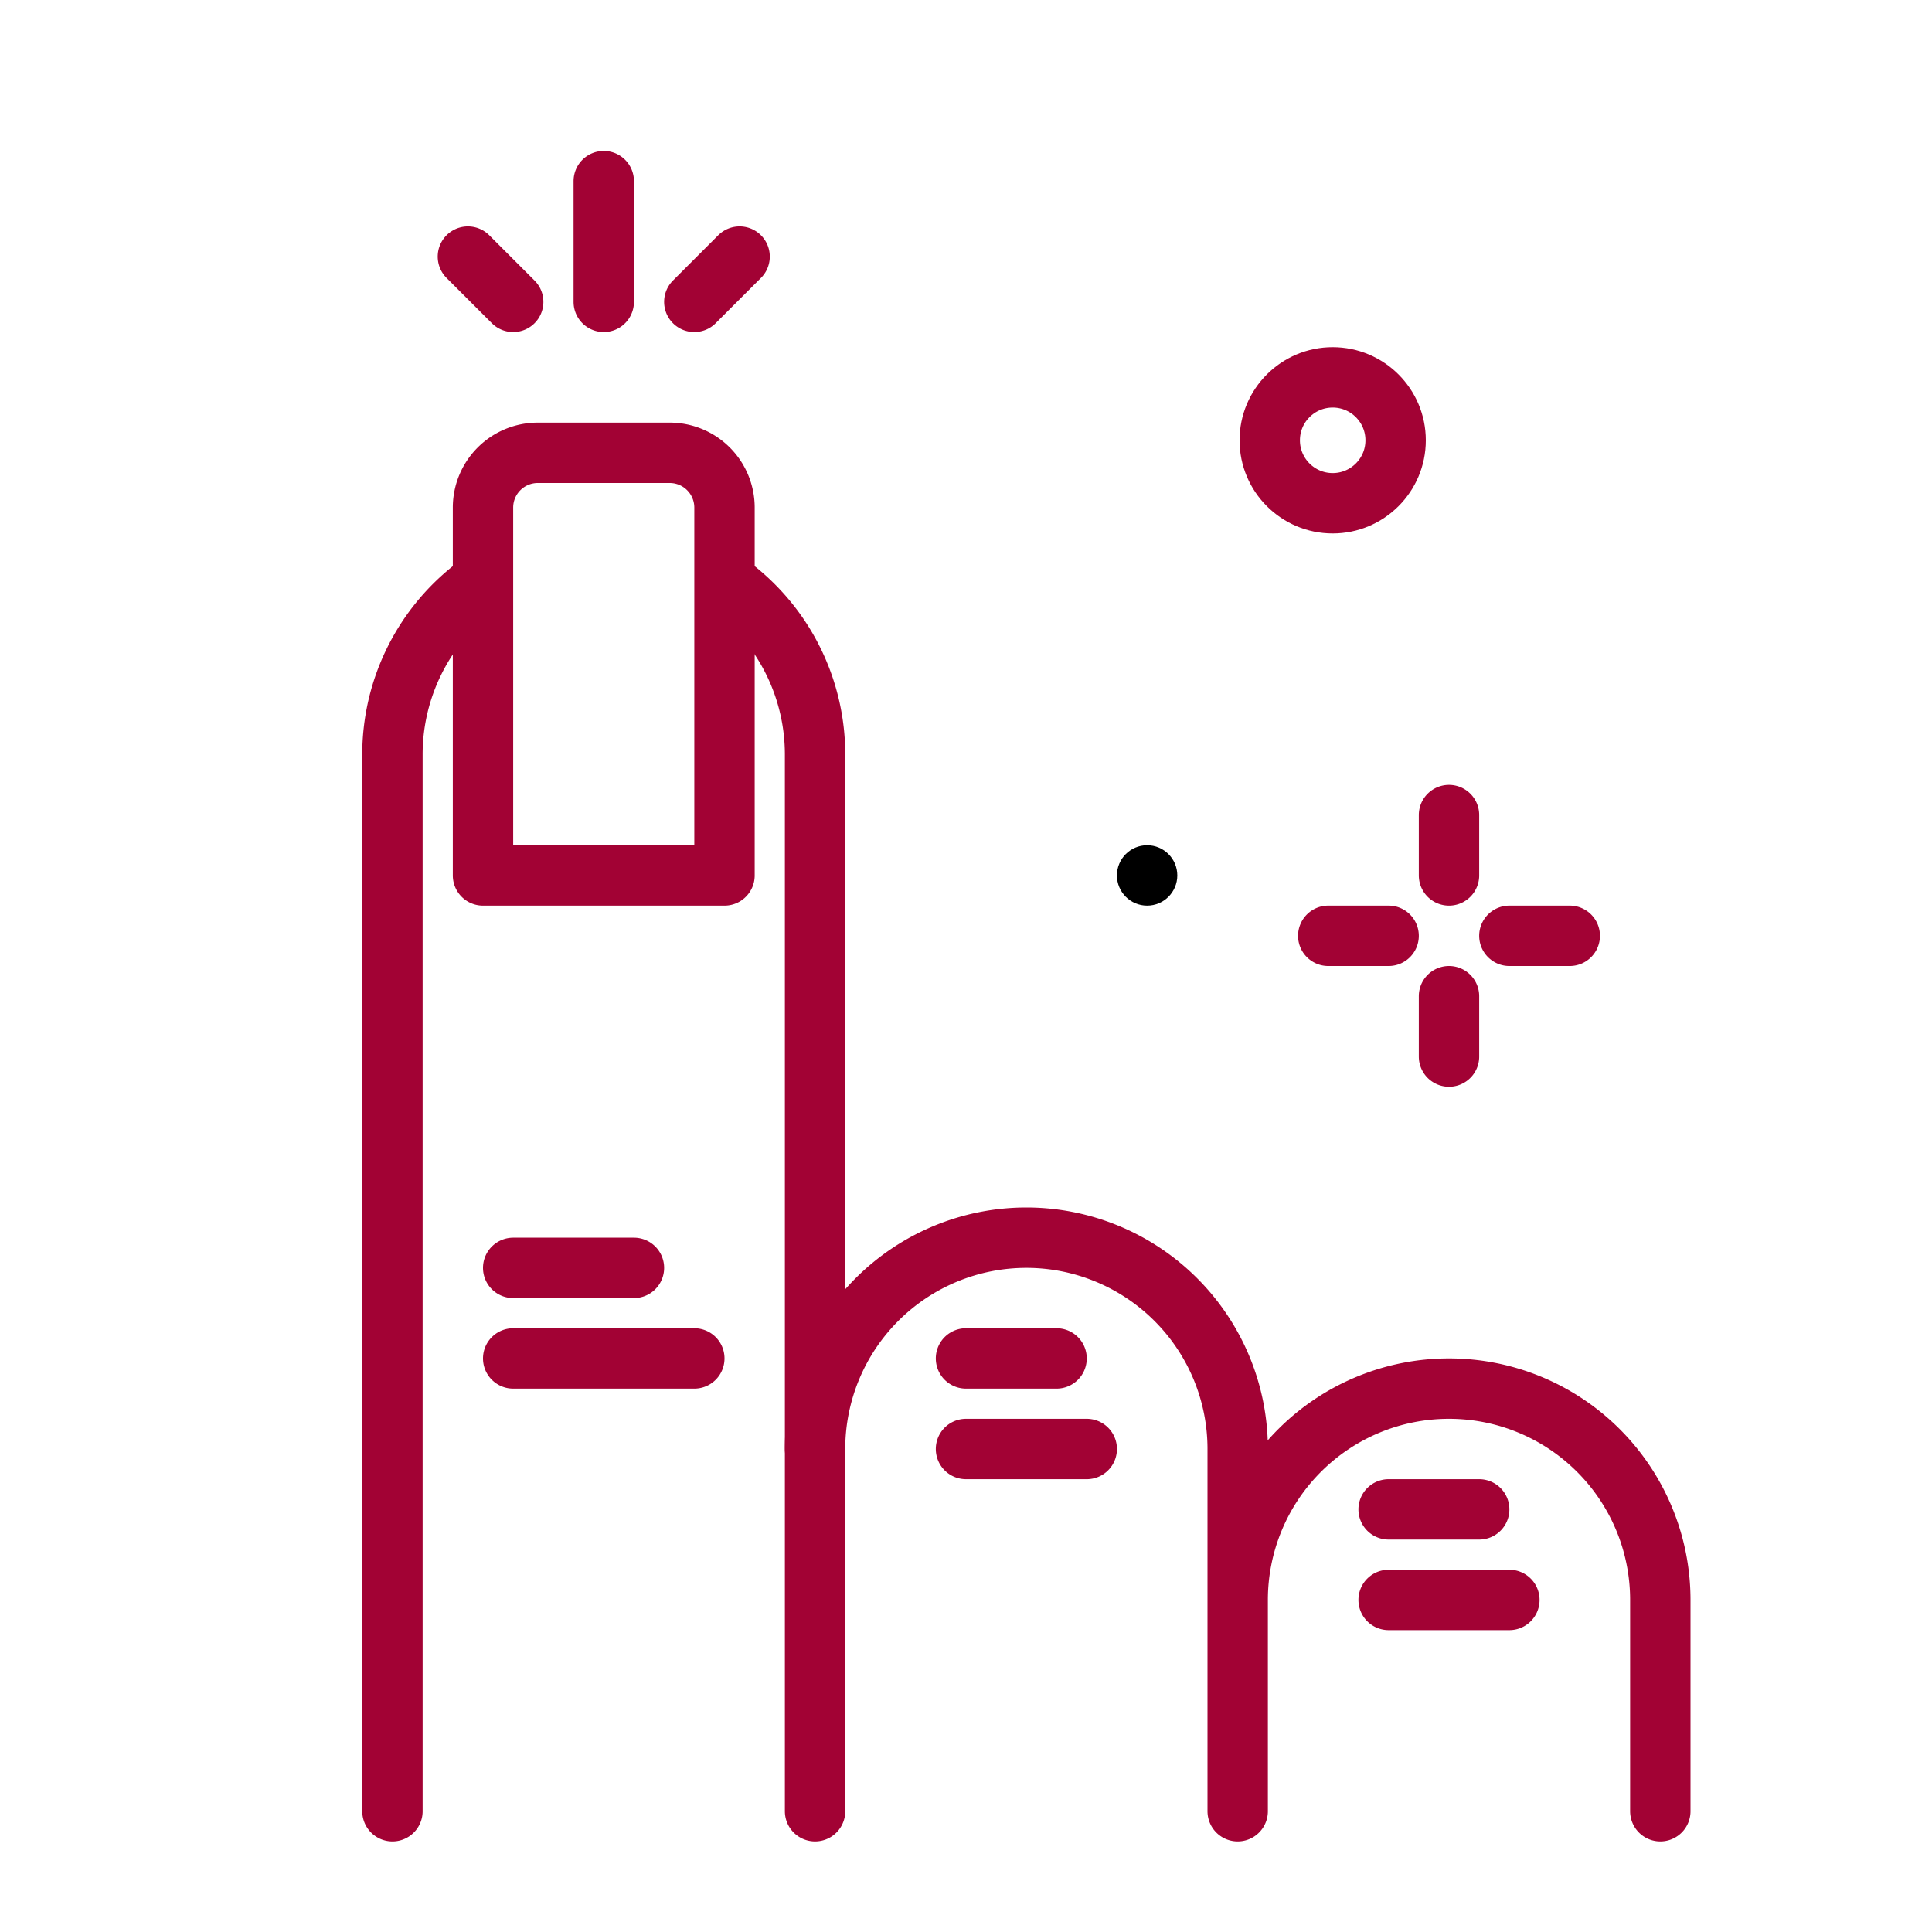
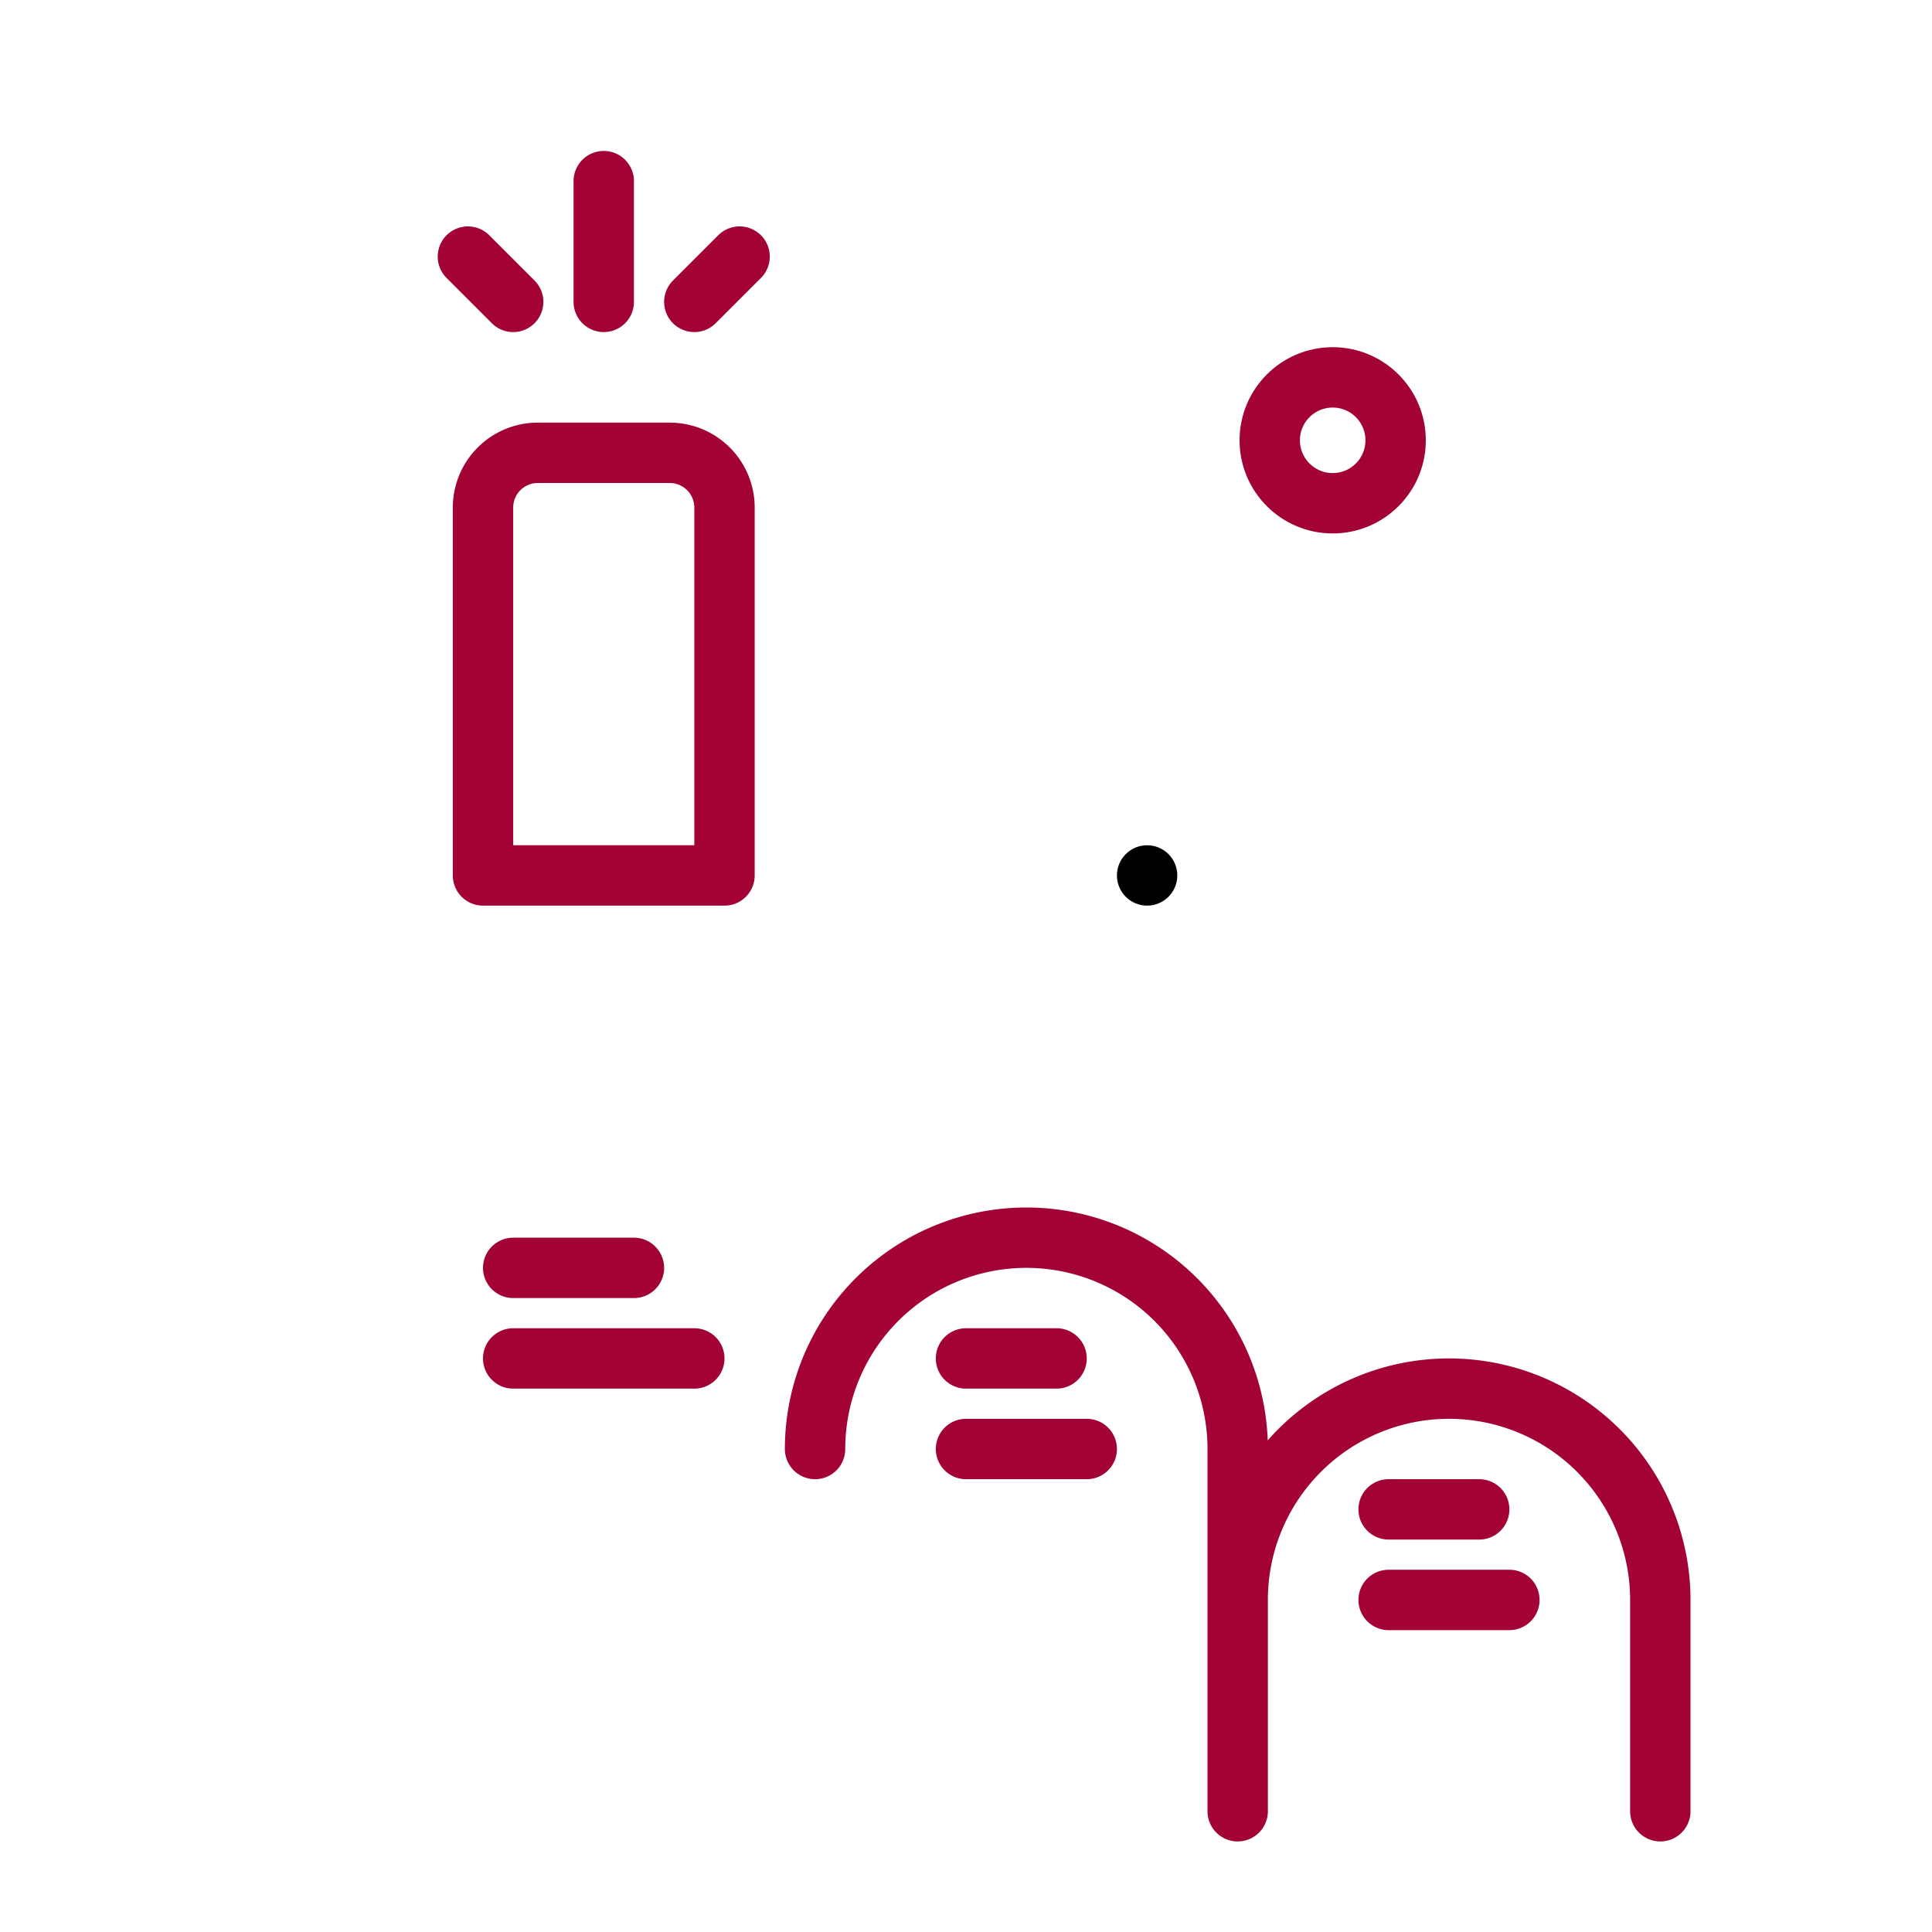
<svg xmlns="http://www.w3.org/2000/svg" id="SvgjsSvg1001" width="288" height="288">
  <defs id="SvgjsDefs1002" />
  <g id="SvgjsG1008">
    <svg viewBox="0 0 64 64" width="288" height="288">
      <circle cx="44.147" cy="14.586" r="2.085" fill="none" stroke="#a20234" stroke-linecap="round" stroke-linejoin="round" stroke-width="2" class="colorStroke000 svgStroke" />
      <circle cx="38" cy="29" r="1" />
-       <path fill="none" stroke="#a20234" stroke-linecap="round" stroke-linejoin="round" stroke-width="2" d="M48 27v2M48 33v2M44 31h2M50 31h2M24.353 19.518A6.985 6.985 0 0 1 27 25v35m-14 0V25a6.987 6.987 0 0 1 2.649-5.484" class="colorStroke000 svgStroke" />
      <path fill="none" stroke="#a20234" stroke-linecap="round" stroke-linejoin="round" stroke-width="2" d="M27 48a7 7 0 0 1 7-7h0a7 7 0 0 1 7 7v12M17.814 15h4.373A1.814 1.814 0 0 1 24 16.814V29h0-8 0V16.814A1.814 1.814 0 0 1 17.814 15zM17 42h4M32 45h3M32 48h4M41 53a7 7 0 0 1 7-7h0a7 7 0 0 1 7 7v7M46 50h3M46 53h4M17 45h6M20 10V6M17 10l-1.5-1.5M23 10l1.5-1.5" class="colorStroke000 svgStroke" />
    </svg>
  </g>
</svg>